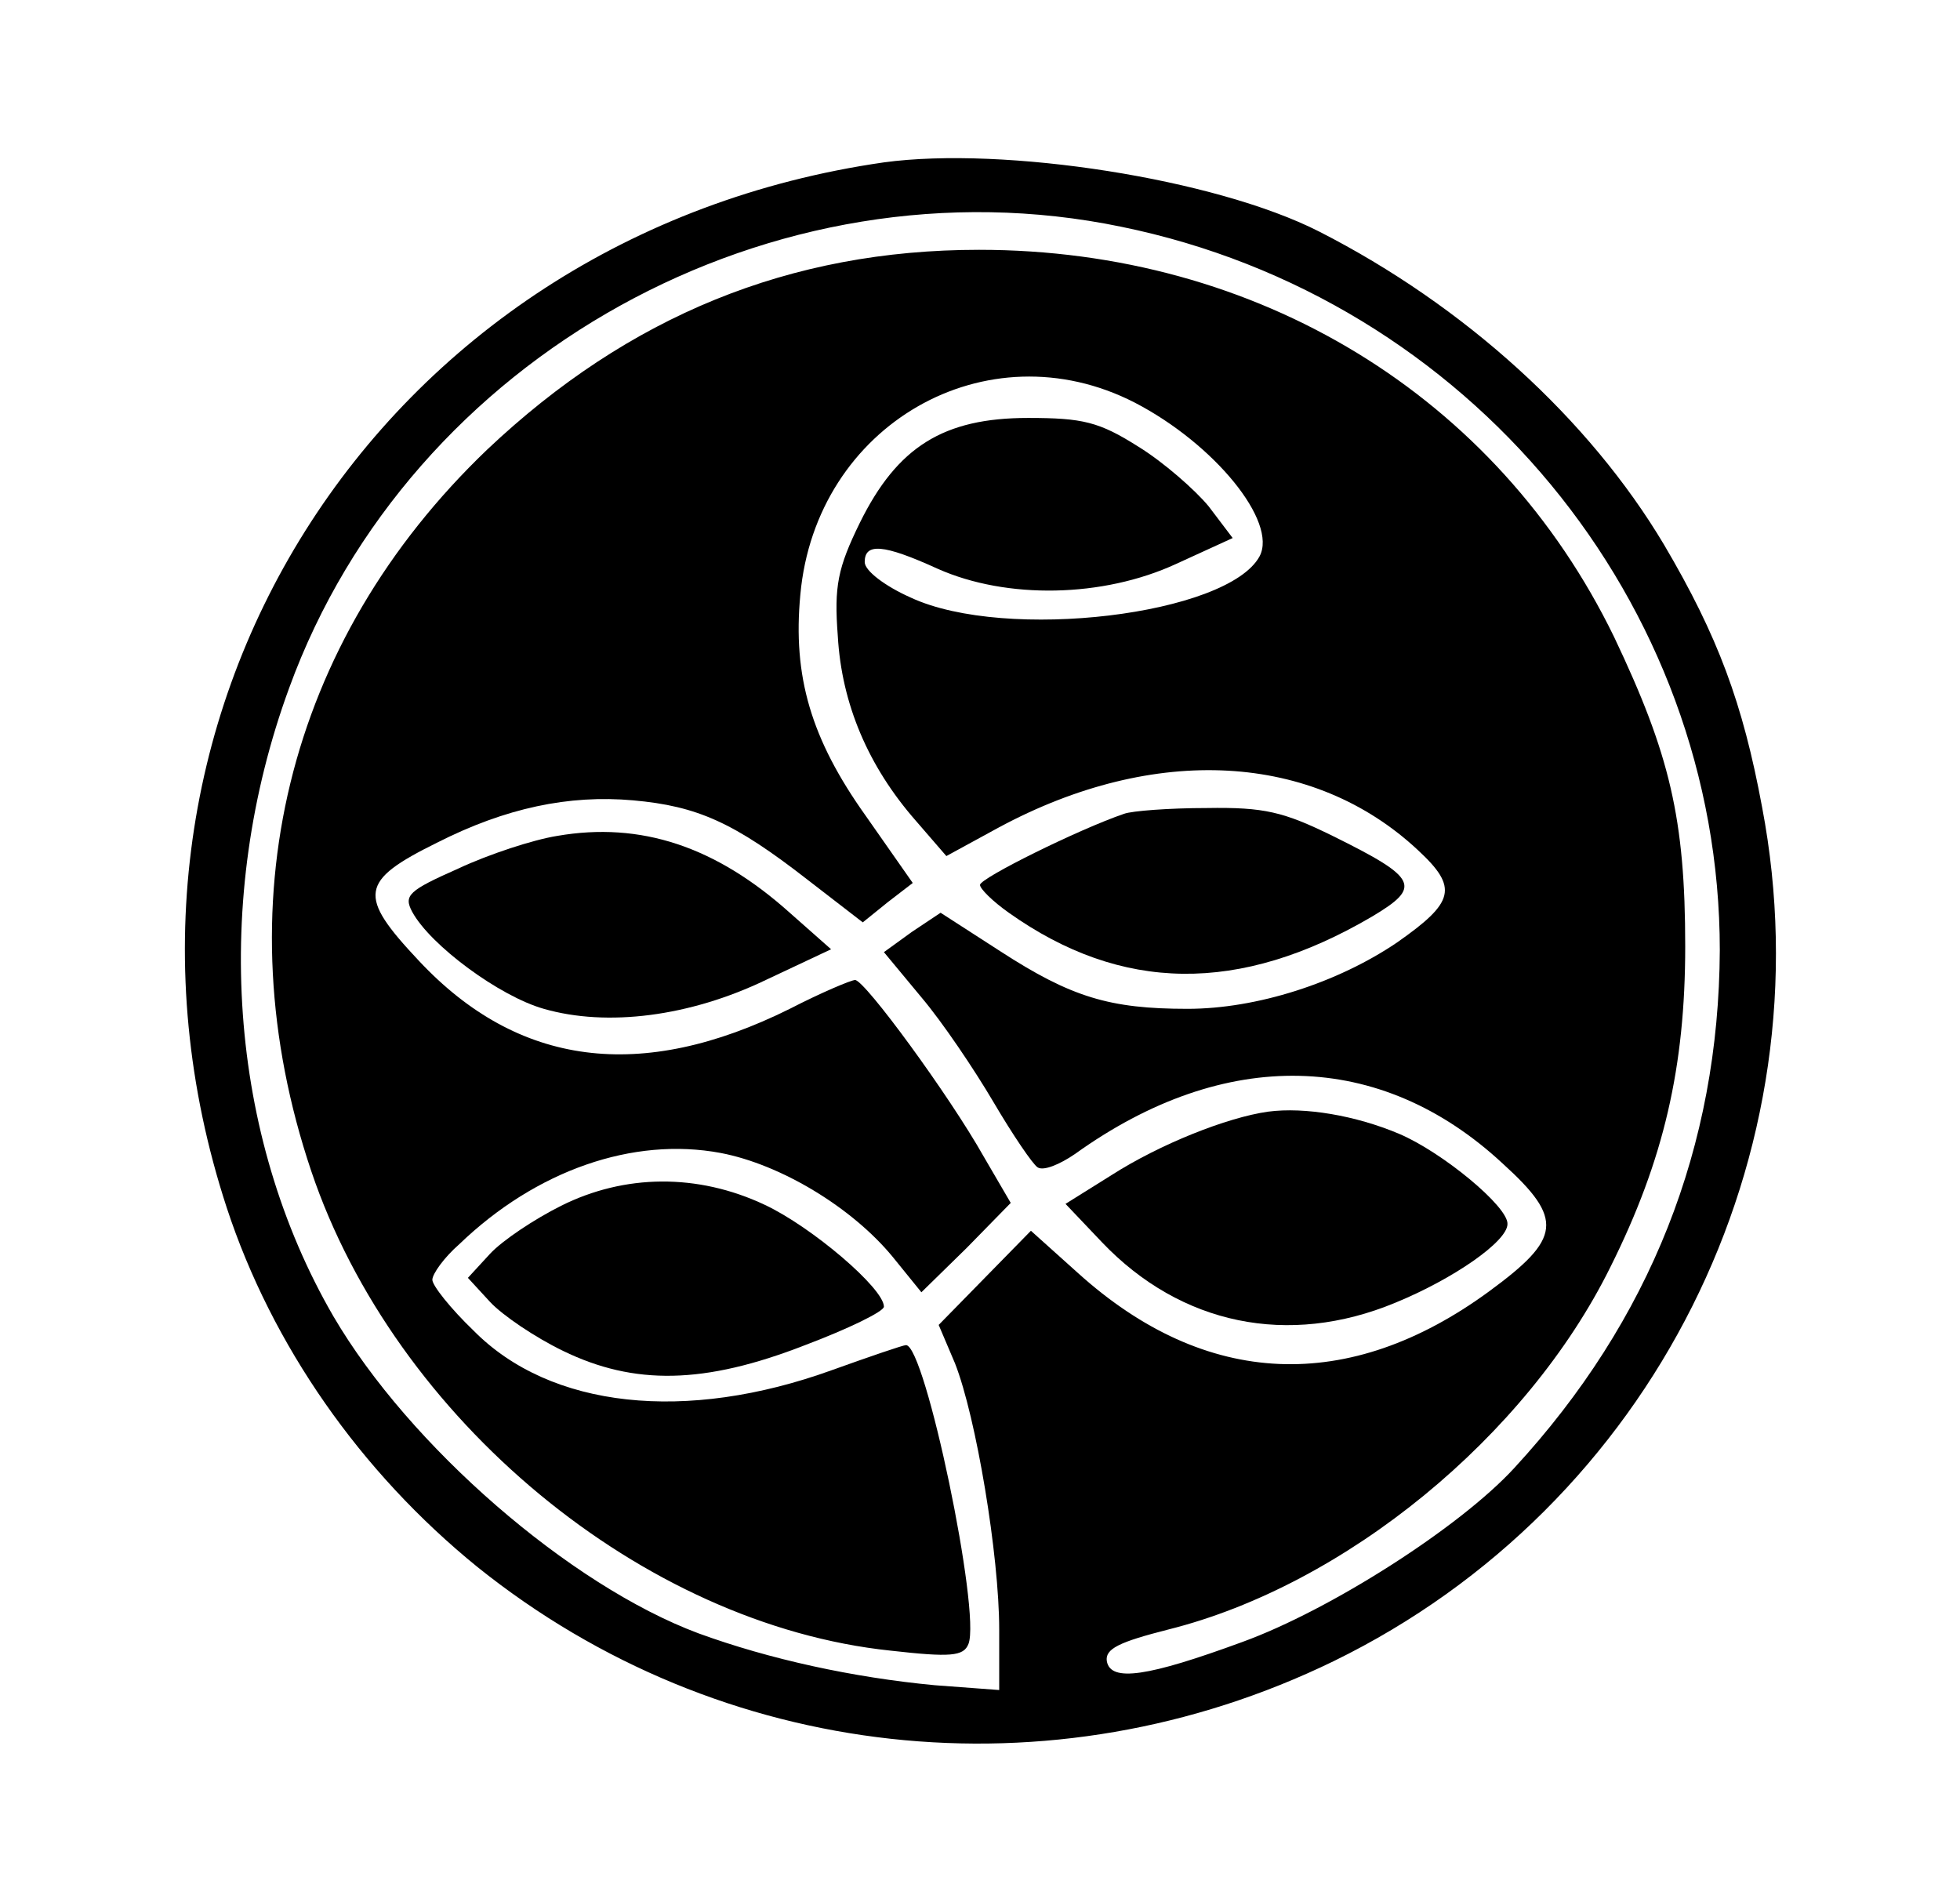
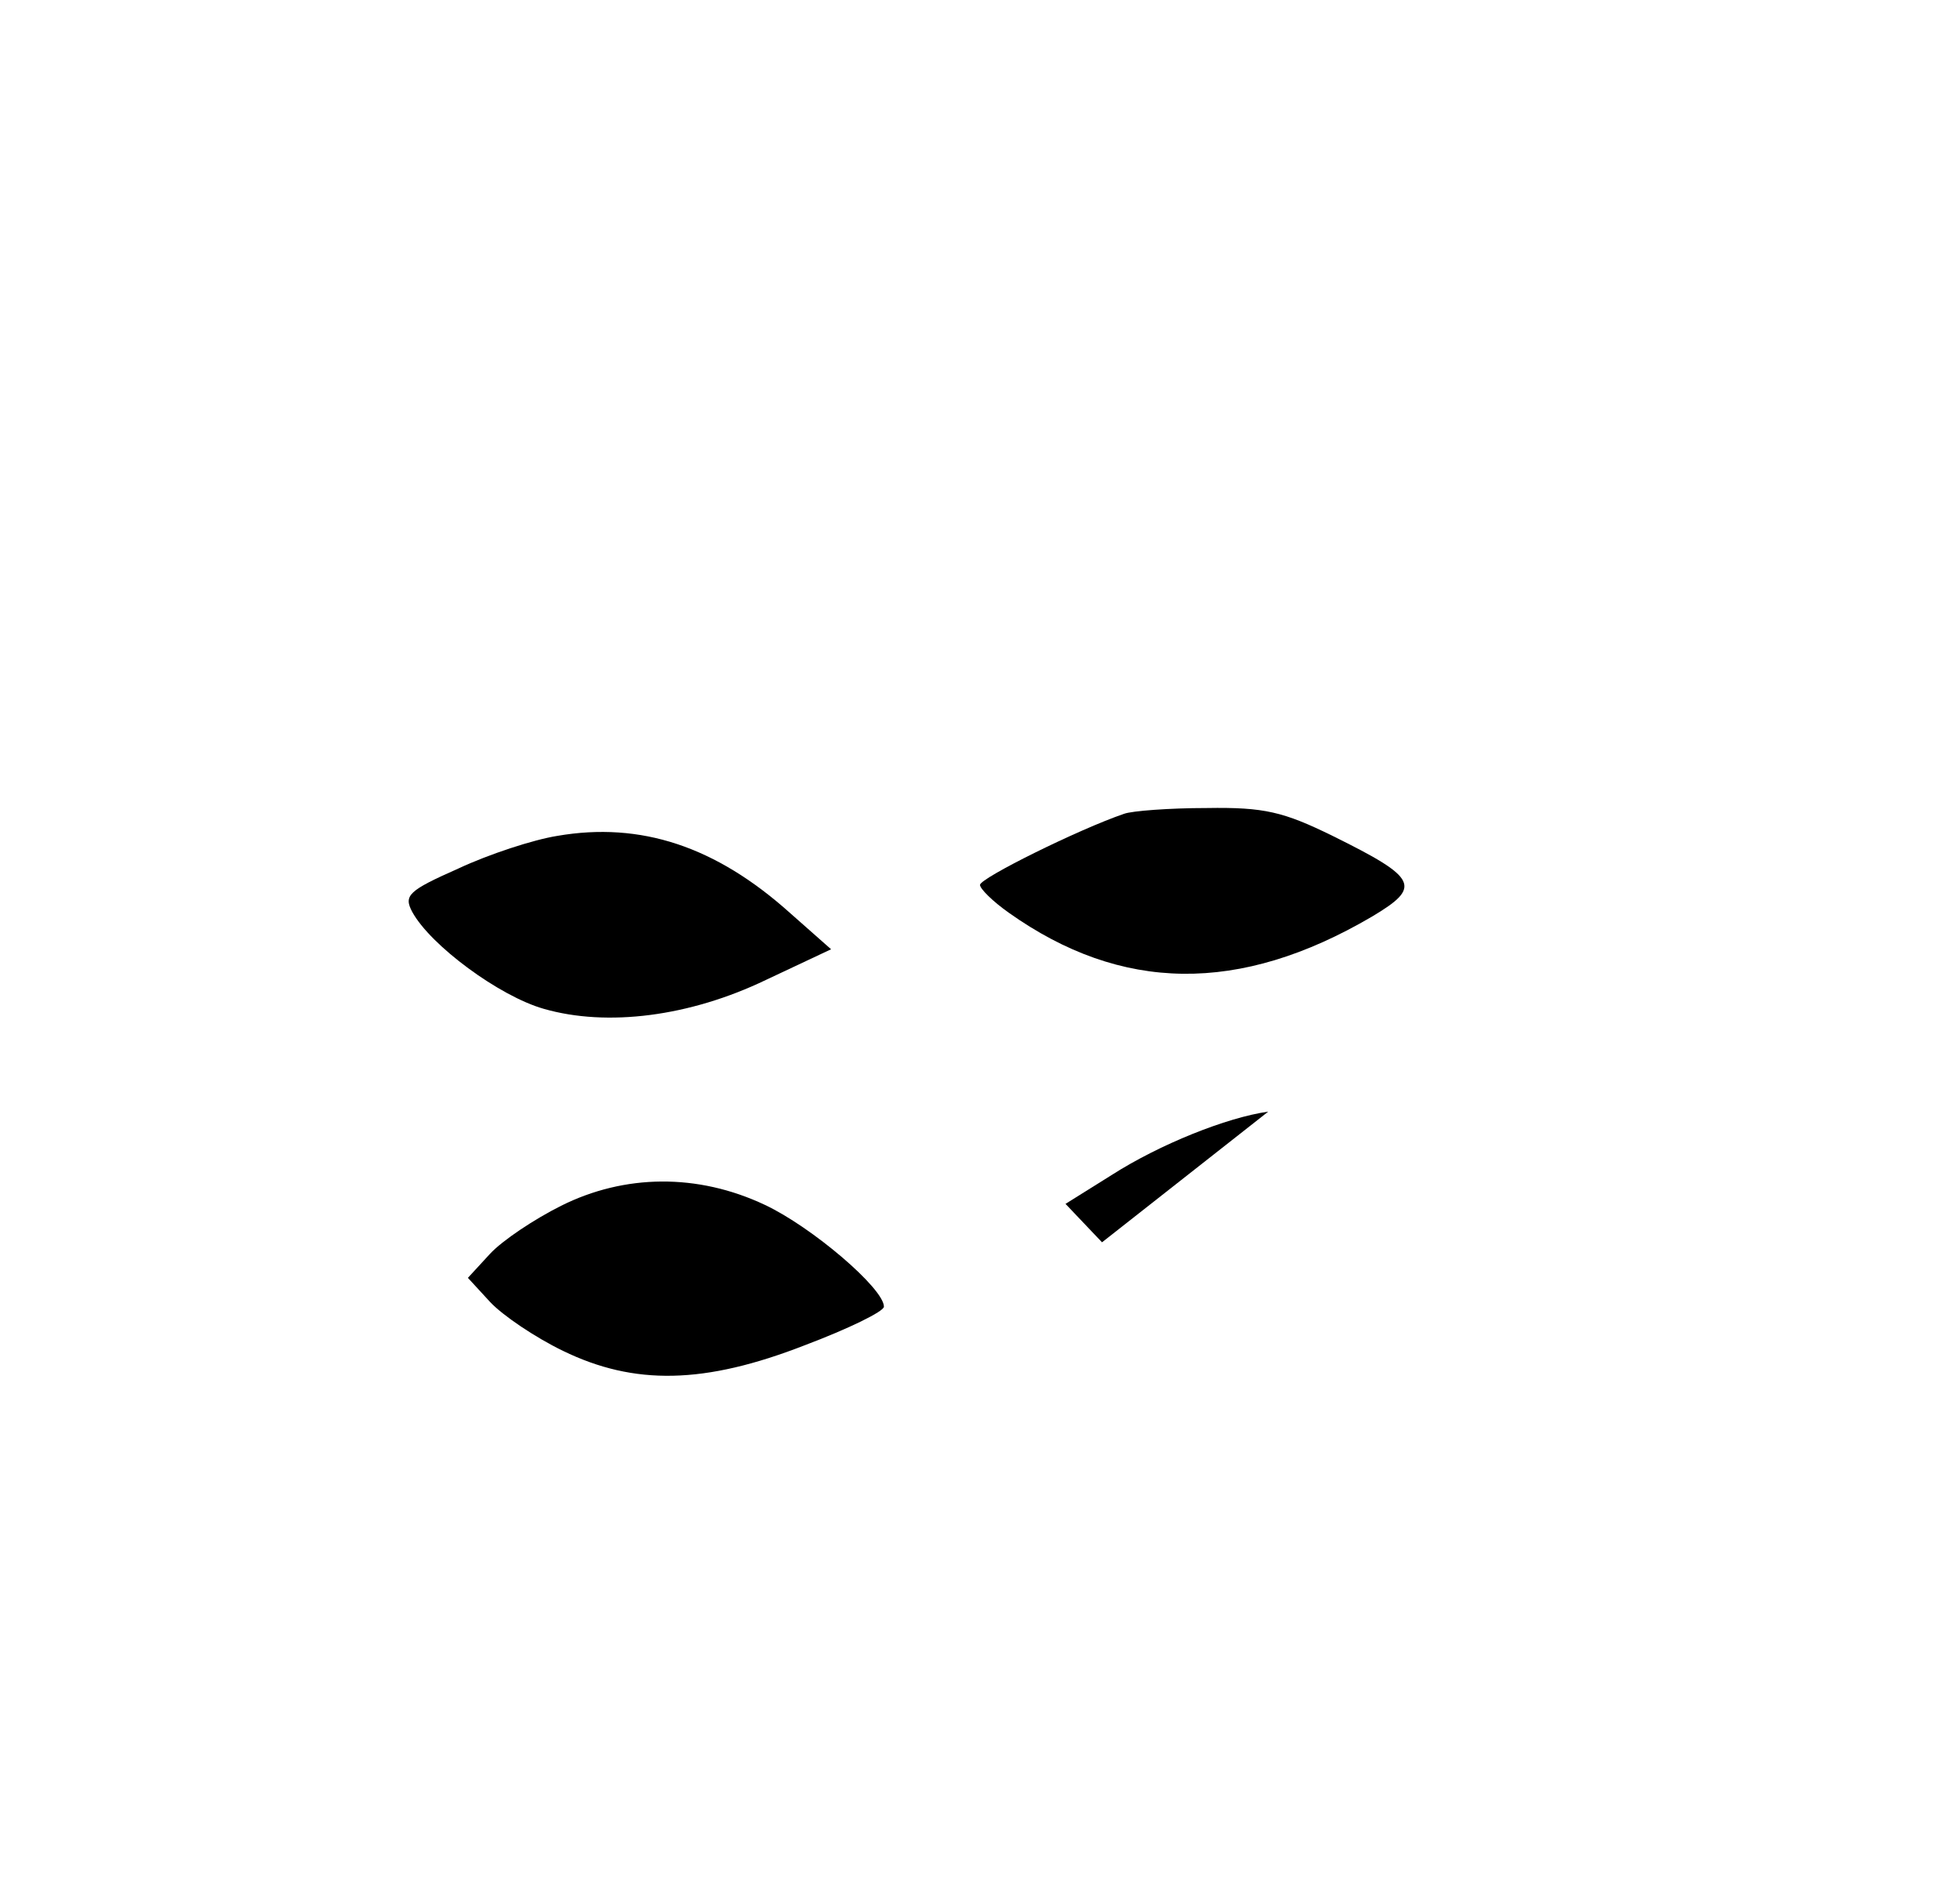
<svg xmlns="http://www.w3.org/2000/svg" version="1.0" width="204pt" height="198pt" viewBox="0 0 204 198" preserveAspectRatio="xMidYMid meet">
  <g transform="translate(0,198) scale(0.1,-0.1)" fill="#000000" stroke="none">
-     <path d="M920 1811 c-529 -76 -849 -584 -684 -1088 47 -143 139 -275 261 -374 253 -203 597 -241 891 -98 332 162 515 527 446 889 -20 108 -46 178 -102 273 -78 131 -208 249 -359 326 -108 55 -328 89 -453 72z m247 -67 c362 -74 623 -391 623 -753 -1 -204 -72 -385 -214 -539 -57 -62 -192 -148 -283 -181 -98 -36 -137 -42 -141 -20 -2 13 13 20 64 33 184 46 373 201 460 377 56 112 78 209 78 334 0 133 -16 200 -74 322 -122 251 -371 403 -661 403 -197 0 -365 -69 -512 -208 -209 -200 -276 -475 -183 -751 87 -258 345 -472 603 -499 62 -7 76 -6 81 7 13 33 -45 311 -65 311 -3 0 -38 -12 -77 -26 -152 -55 -293 -40 -373 41 -24 23 -43 47 -43 53 0 6 12 23 28 37 80 77 181 112 272 95 63 -12 137 -57 179 -108 l30 -37 47 46 46 47 -28 48 c-36 64 -124 184 -134 184 -4 0 -35 -13 -68 -30 -155 -77 -283 -60 -386 50 -64 68 -62 83 19 123 71 36 137 50 204 44 67 -6 105 -23 182 -83 l57 -44 26 21 26 20 -49 70 c-57 80 -76 145 -68 230 16 177 194 279 348 200 83 -43 149 -124 130 -160 -33 -61 -264 -89 -363 -43 -27 12 -48 28 -48 37 0 20 19 19 76 -7 72 -32 172 -30 248 5 l59 27 -25 33 c-14 17 -47 46 -73 62 -41 26 -58 30 -115 30 -88 0 -136 -30 -175 -109 -23 -47 -27 -66 -23 -118 4 -71 32 -136 81 -192 l32 -37 55 30 c162 87 327 78 436 -24 42 -39 38 -54 -22 -96 -62 -42 -146 -69 -218 -69 -81 0 -121 12 -195 60 l-62 40 -30 -20 -29 -21 39 -47 c22 -26 55 -75 75 -109 20 -34 41 -65 46 -68 6 -4 23 3 39 14 156 112 318 108 445 -10 64 -58 61 -78 -14 -133 -146 -107 -295 -101 -428 19 l-49 44 -48 -49 -48 -49 17 -40 c22 -56 46 -200 46 -277 l0 -63 -67 5 c-85 8 -172 27 -246 54 -134 50 -301 195 -380 330 -109 188 -127 433 -46 654 126 346 504 555 866 480z" />
    <path d="M1170 1133 c-47 -16 -150 -67 -150 -74 0 -4 13 -17 30 -29 117 -83 240 -85 378 -4 52 31 48 40 -41 84 -51 25 -71 30 -131 29 -39 0 -78 -3 -86 -6z" />
    <path d="M580 1110 c-25 -4 -71 -19 -103 -34 -52 -23 -57 -28 -48 -45 19 -35 91 -88 137 -101 66 -19 152 -8 231 30 l68 32 -43 38 c-77 69 -155 95 -242 80z" />
-     <path d="M1320 823 c-43 -6 -113 -34 -163 -66 l-48 -30 38 -40 c82 -86 194 -109 305 -63 61 25 117 64 117 82 1 18 -68 75 -113 94 -45 19 -98 28 -136 23z" />
+     <path d="M1320 823 c-43 -6 -113 -34 -163 -66 l-48 -30 38 -40 z" />
    <path d="M584 725 c-28 -14 -61 -36 -74 -50 l-23 -25 23 -25 c13 -14 47 -37 76 -51 74 -36 147 -35 252 6 45 17 82 35 82 40 0 19 -75 83 -124 106 -70 33 -146 32 -212 -1z" />
  </g>
</svg>